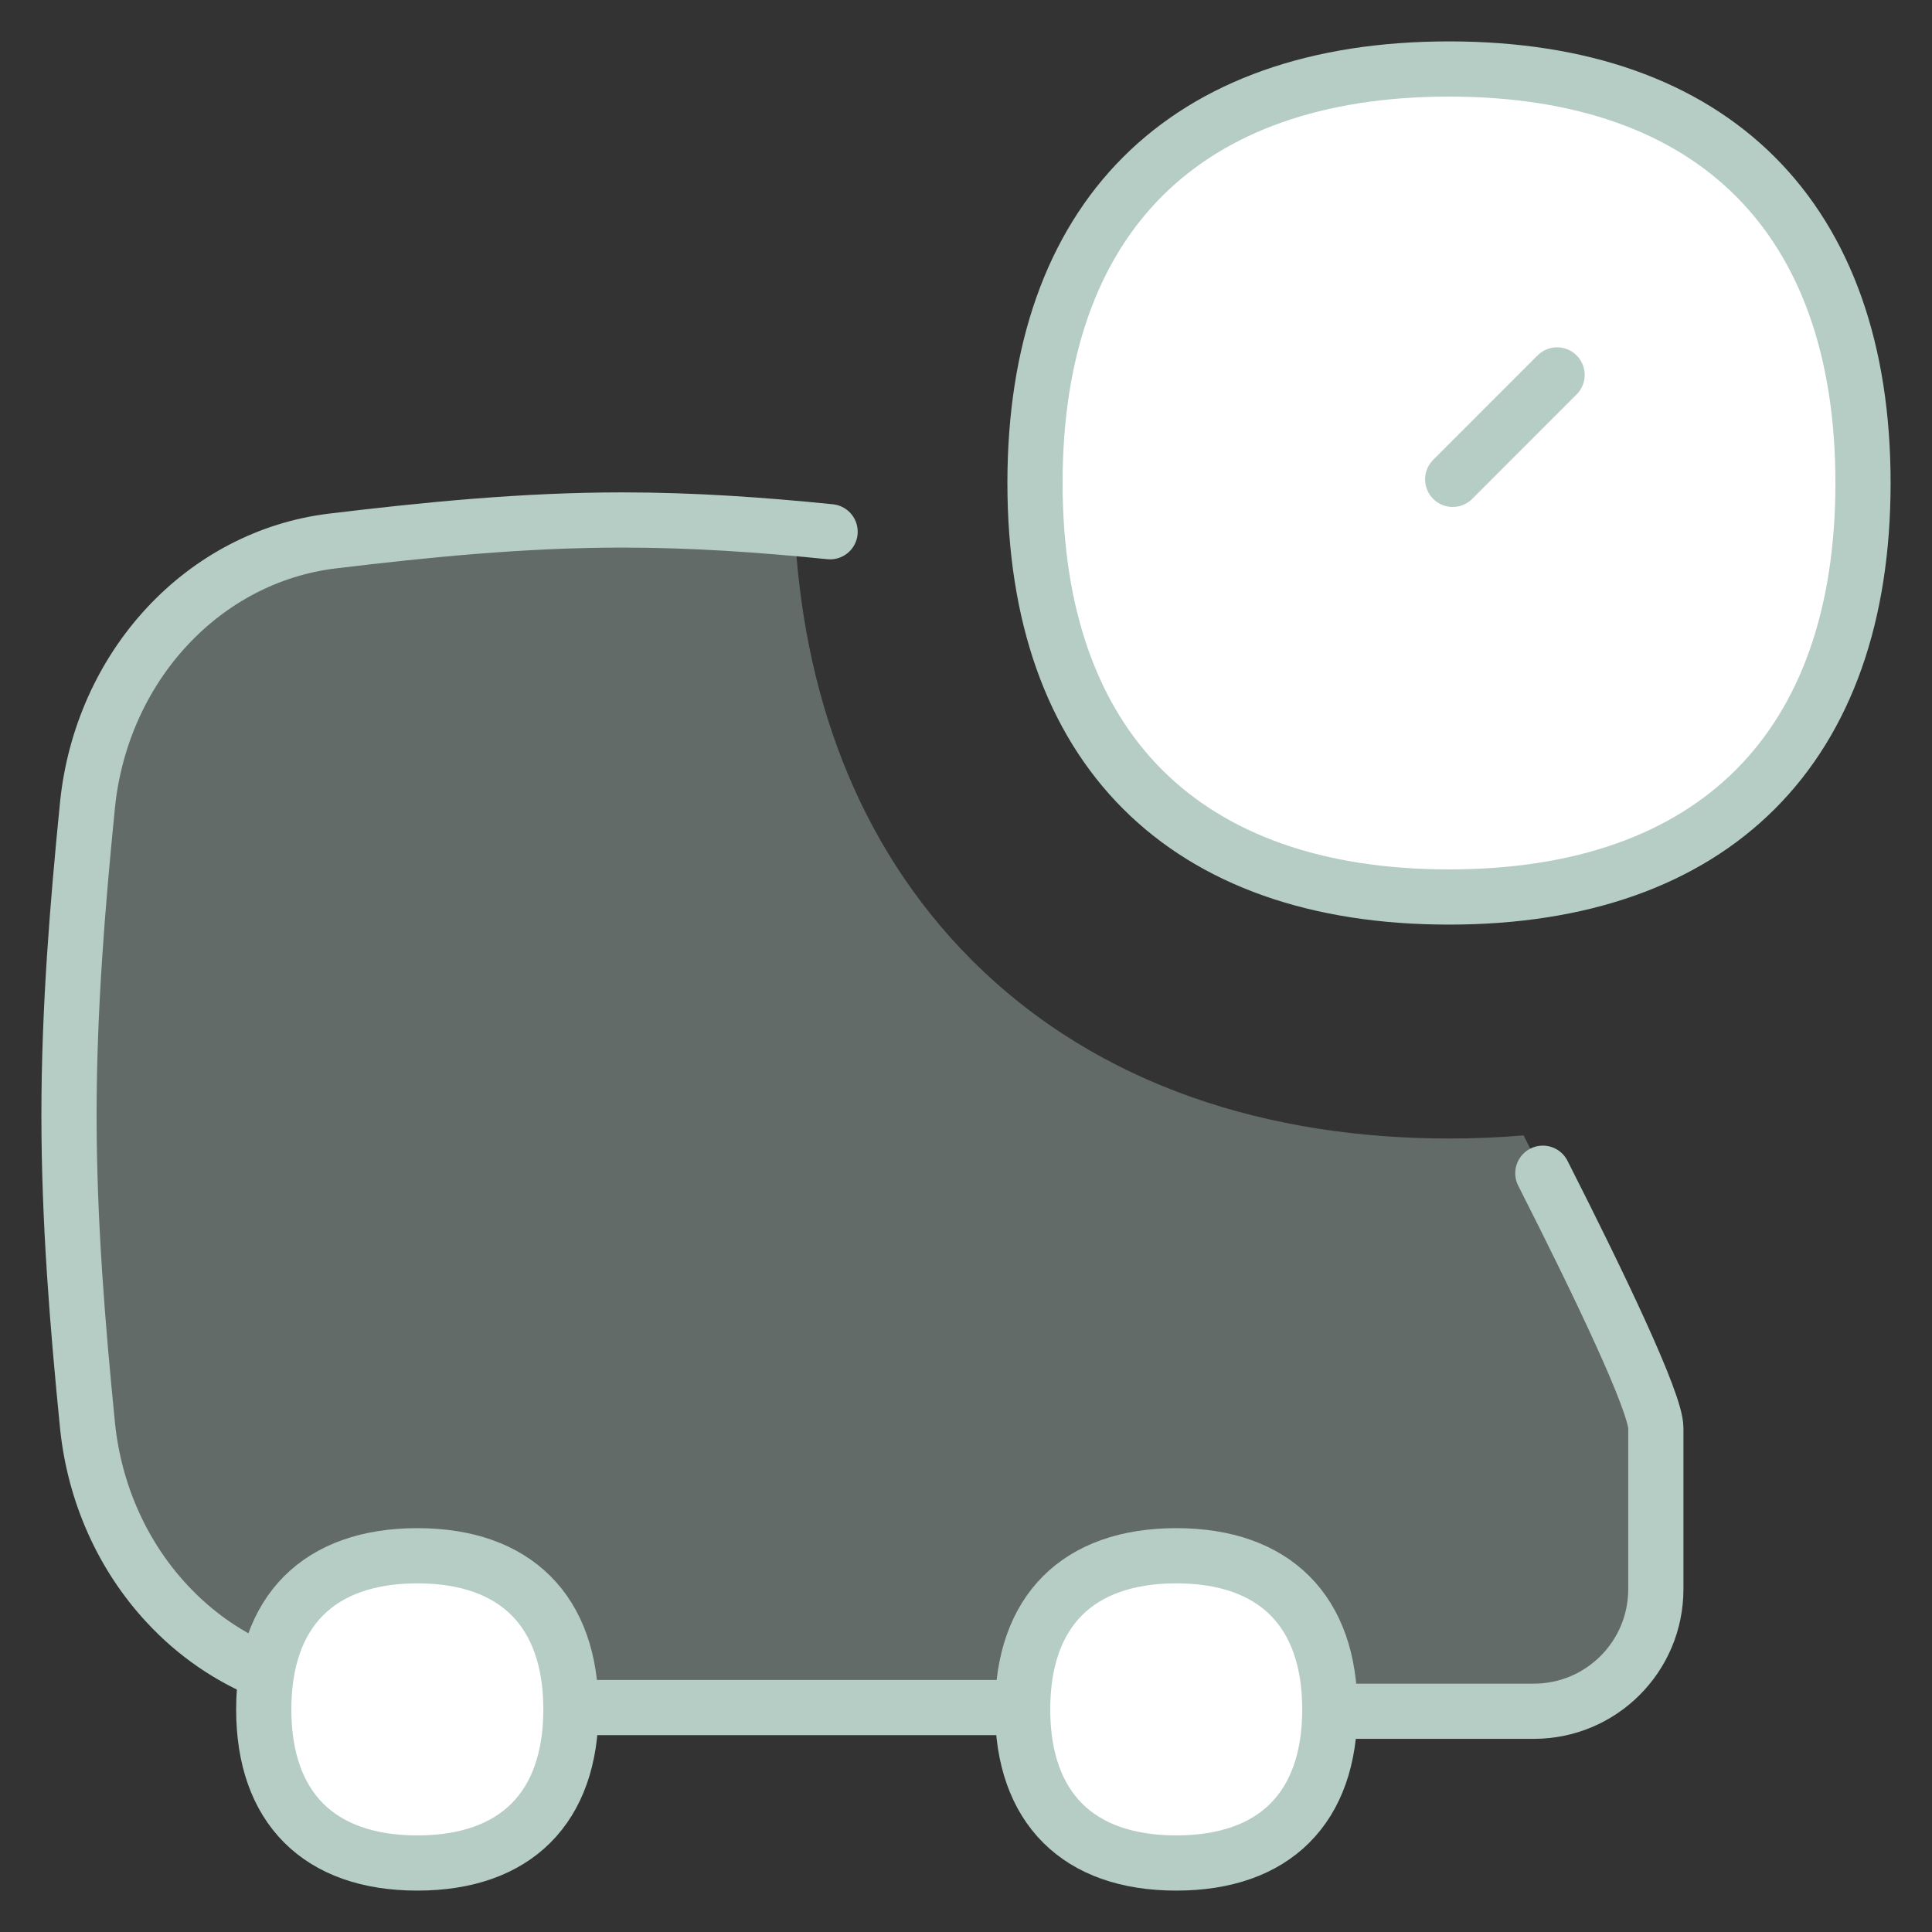
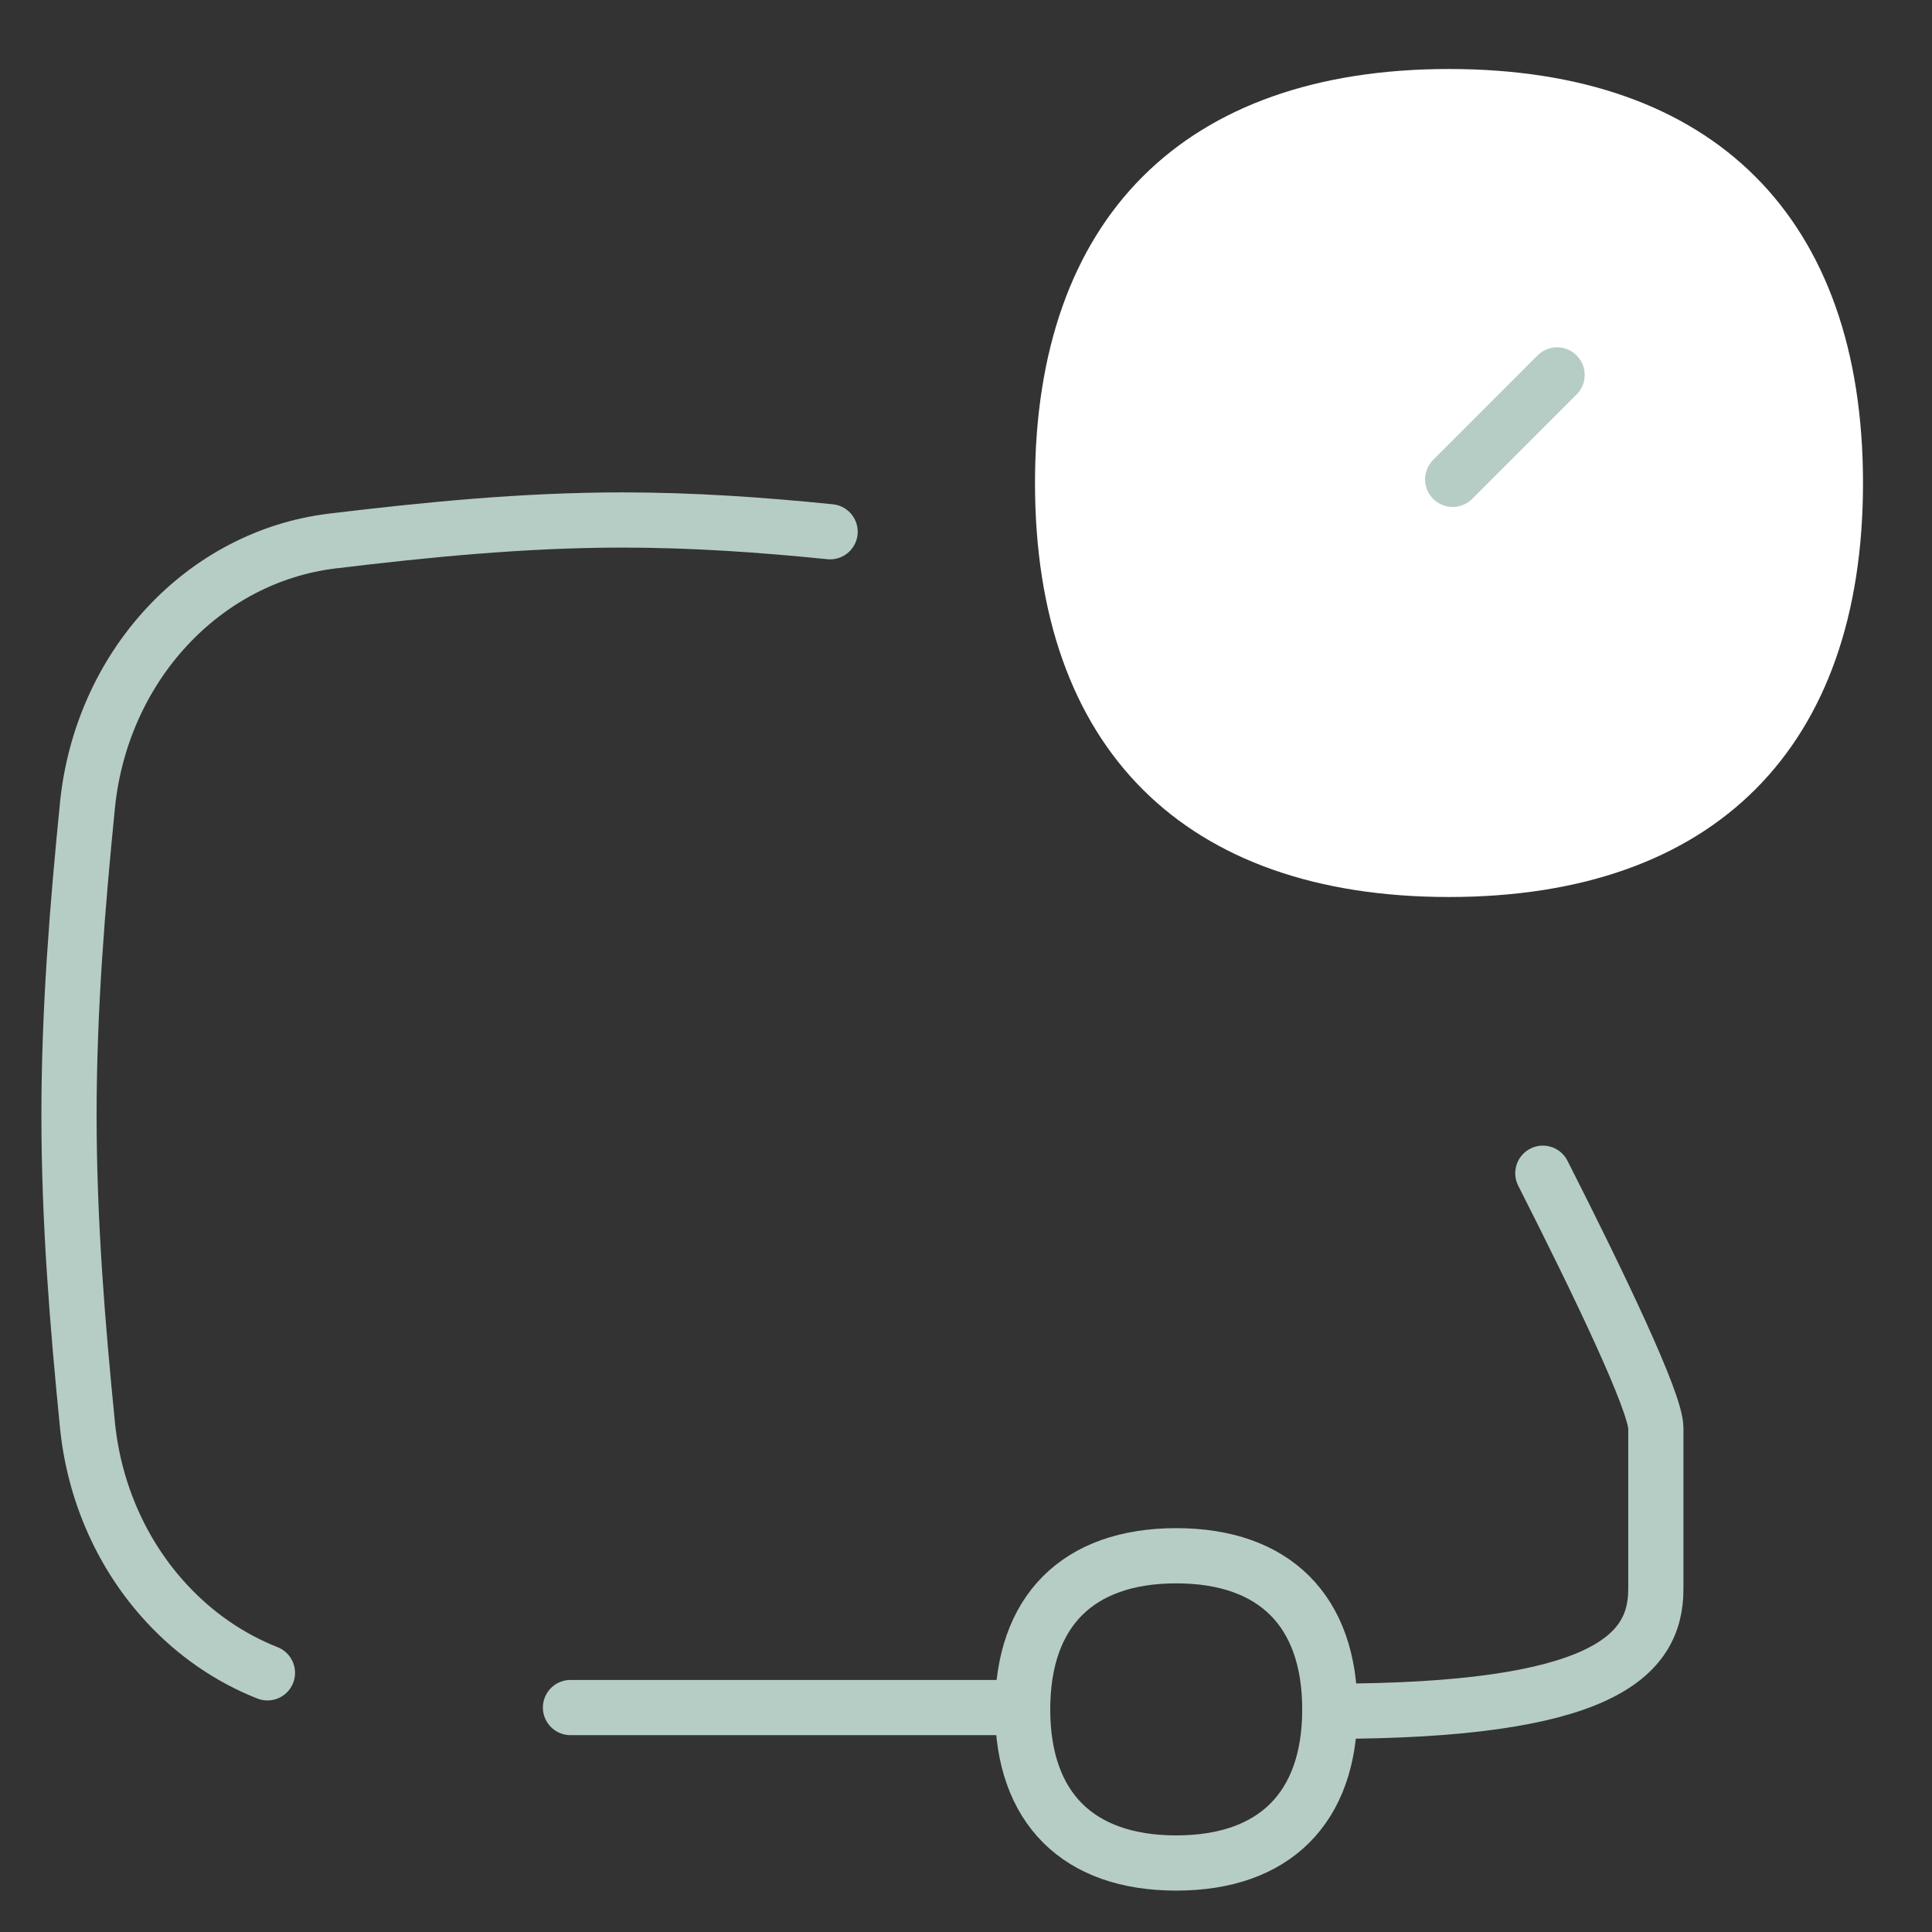
<svg xmlns="http://www.w3.org/2000/svg" width="35" height="35" viewBox="0 0 35 35" fill="none">
  <rect x="0" y="0" width="35" height="35" fill="#333333" stroke="none" />
  <g clip-path="url(#clip0_1220_247)">
-     <path fill-rule="evenodd" clip-rule="evenodd" d="M14.396 9.572C14.542 12.483 15.488 15.275 17.606 17.394C19.924 19.711 23.047 20.625 26.25 20.625C26.703 20.625 27.154 20.607 27.601 20.569C28.742 22.793 29.998 25.355 29.998 25.872V28.789C29.998 30.011 29.008 31.001 27.787 31.001L10.335 30.934H10.168C7.652 30.935 4.772 30.936 3.023 29.05C2.221 28.186 1.714 27.055 1.587 25.841C1.404 24.006 1.25 22.122 1.25 20.202C1.25 18.282 1.404 16.398 1.587 14.564C1.714 13.351 2.221 12.219 3.023 11.355C3.825 10.49 4.876 9.943 6.005 9.803C7.72 9.596 9.482 9.42 11.279 9.42C12.331 9.42 13.37 9.48 14.396 9.572Z" fill="#B6CDC5" fill-opacity="0.361" />
-     <path d="M18.491 30.934H10.335M4.845 30.305C4.164 30.036 3.541 29.61 3.023 29.05C2.22 28.186 1.714 27.055 1.587 25.841C1.404 24.006 1.25 22.122 1.25 20.202C1.25 18.282 1.404 16.398 1.587 14.564C1.714 13.351 2.22 12.219 3.023 11.355C3.825 10.49 4.876 9.943 6.005 9.803C7.72 9.596 9.482 9.42 11.279 9.42C12.551 9.42 13.805 9.508 15.038 9.633M24.089 31.001H27.786C29.008 31.001 29.997 30.011 29.997 28.789V25.872C29.997 25.408 28.984 23.292 27.95 21.254" stroke="#B6CDC5" stroke-linecap="round" stroke-linejoin="round" />
-     <path d="M7.561 33.75C9.341 33.75 10.343 32.748 10.343 30.967C10.343 29.186 9.341 28.184 7.561 28.184C5.78 28.184 4.778 29.186 4.778 30.967C4.778 32.748 5.78 33.75 7.561 33.75Z" fill="white" />
-     <path d="M7.561 33.75C9.341 33.75 10.343 32.748 10.343 30.967C10.343 29.186 9.341 28.184 7.561 28.184C5.78 28.184 4.778 29.186 4.778 30.967C4.778 32.748 5.78 33.75 7.561 33.75Z" stroke="#B6CDC5" stroke-linecap="round" stroke-linejoin="round" />
-     <path d="M21.309 33.75C23.09 33.75 24.091 32.748 24.091 30.967C24.091 29.186 23.09 28.184 21.309 28.184C19.528 28.184 18.526 29.186 18.526 30.967C18.526 32.748 19.528 33.75 21.309 33.75Z" fill="white" />
+     <path d="M18.491 30.934H10.335M4.845 30.305C4.164 30.036 3.541 29.61 3.023 29.05C2.22 28.186 1.714 27.055 1.587 25.841C1.404 24.006 1.25 22.122 1.25 20.202C1.25 18.282 1.404 16.398 1.587 14.564C1.714 13.351 2.22 12.219 3.023 11.355C3.825 10.49 4.876 9.943 6.005 9.803C7.72 9.596 9.482 9.42 11.279 9.42C12.551 9.42 13.805 9.508 15.038 9.633M24.089 31.001C29.008 31.001 29.997 30.011 29.997 28.789V25.872C29.997 25.408 28.984 23.292 27.95 21.254" stroke="#B6CDC5" stroke-linecap="round" stroke-linejoin="round" />
    <path d="M21.309 33.75C23.09 33.75 24.091 32.748 24.091 30.967C24.091 29.186 23.09 28.184 21.309 28.184C19.528 28.184 18.526 29.186 18.526 30.967C18.526 32.748 19.528 33.75 21.309 33.75Z" stroke="#B6CDC5" stroke-linecap="round" stroke-linejoin="round" />
    <path d="M26.25 16.25C31.05 16.25 33.75 13.55 33.75 8.75C33.75 3.95 31.05 1.25 26.25 1.25C21.45 1.25 18.75 3.95 18.75 8.75C18.75 13.55 21.45 16.25 26.25 16.25Z" fill="white" />
-     <path d="M26.25 16.25C31.05 16.25 33.75 13.55 33.75 8.75C33.75 3.95 31.05 1.25 26.25 1.25C21.45 1.25 18.75 3.95 18.75 8.75C18.75 13.55 21.45 16.25 26.25 16.25Z" stroke="#B6CDC5" stroke-linecap="round" stroke-linejoin="round" />
    <path d="M26.317 8.684L28.208 6.792" stroke="#B6CDC5" stroke-linecap="round" stroke-linejoin="round" />
  </g>
  <defs>
    <clipPath id="clip0_1220_247">
      <rect width="35" height="35" fill="white" />
    </clipPath>
  </defs>
</svg>